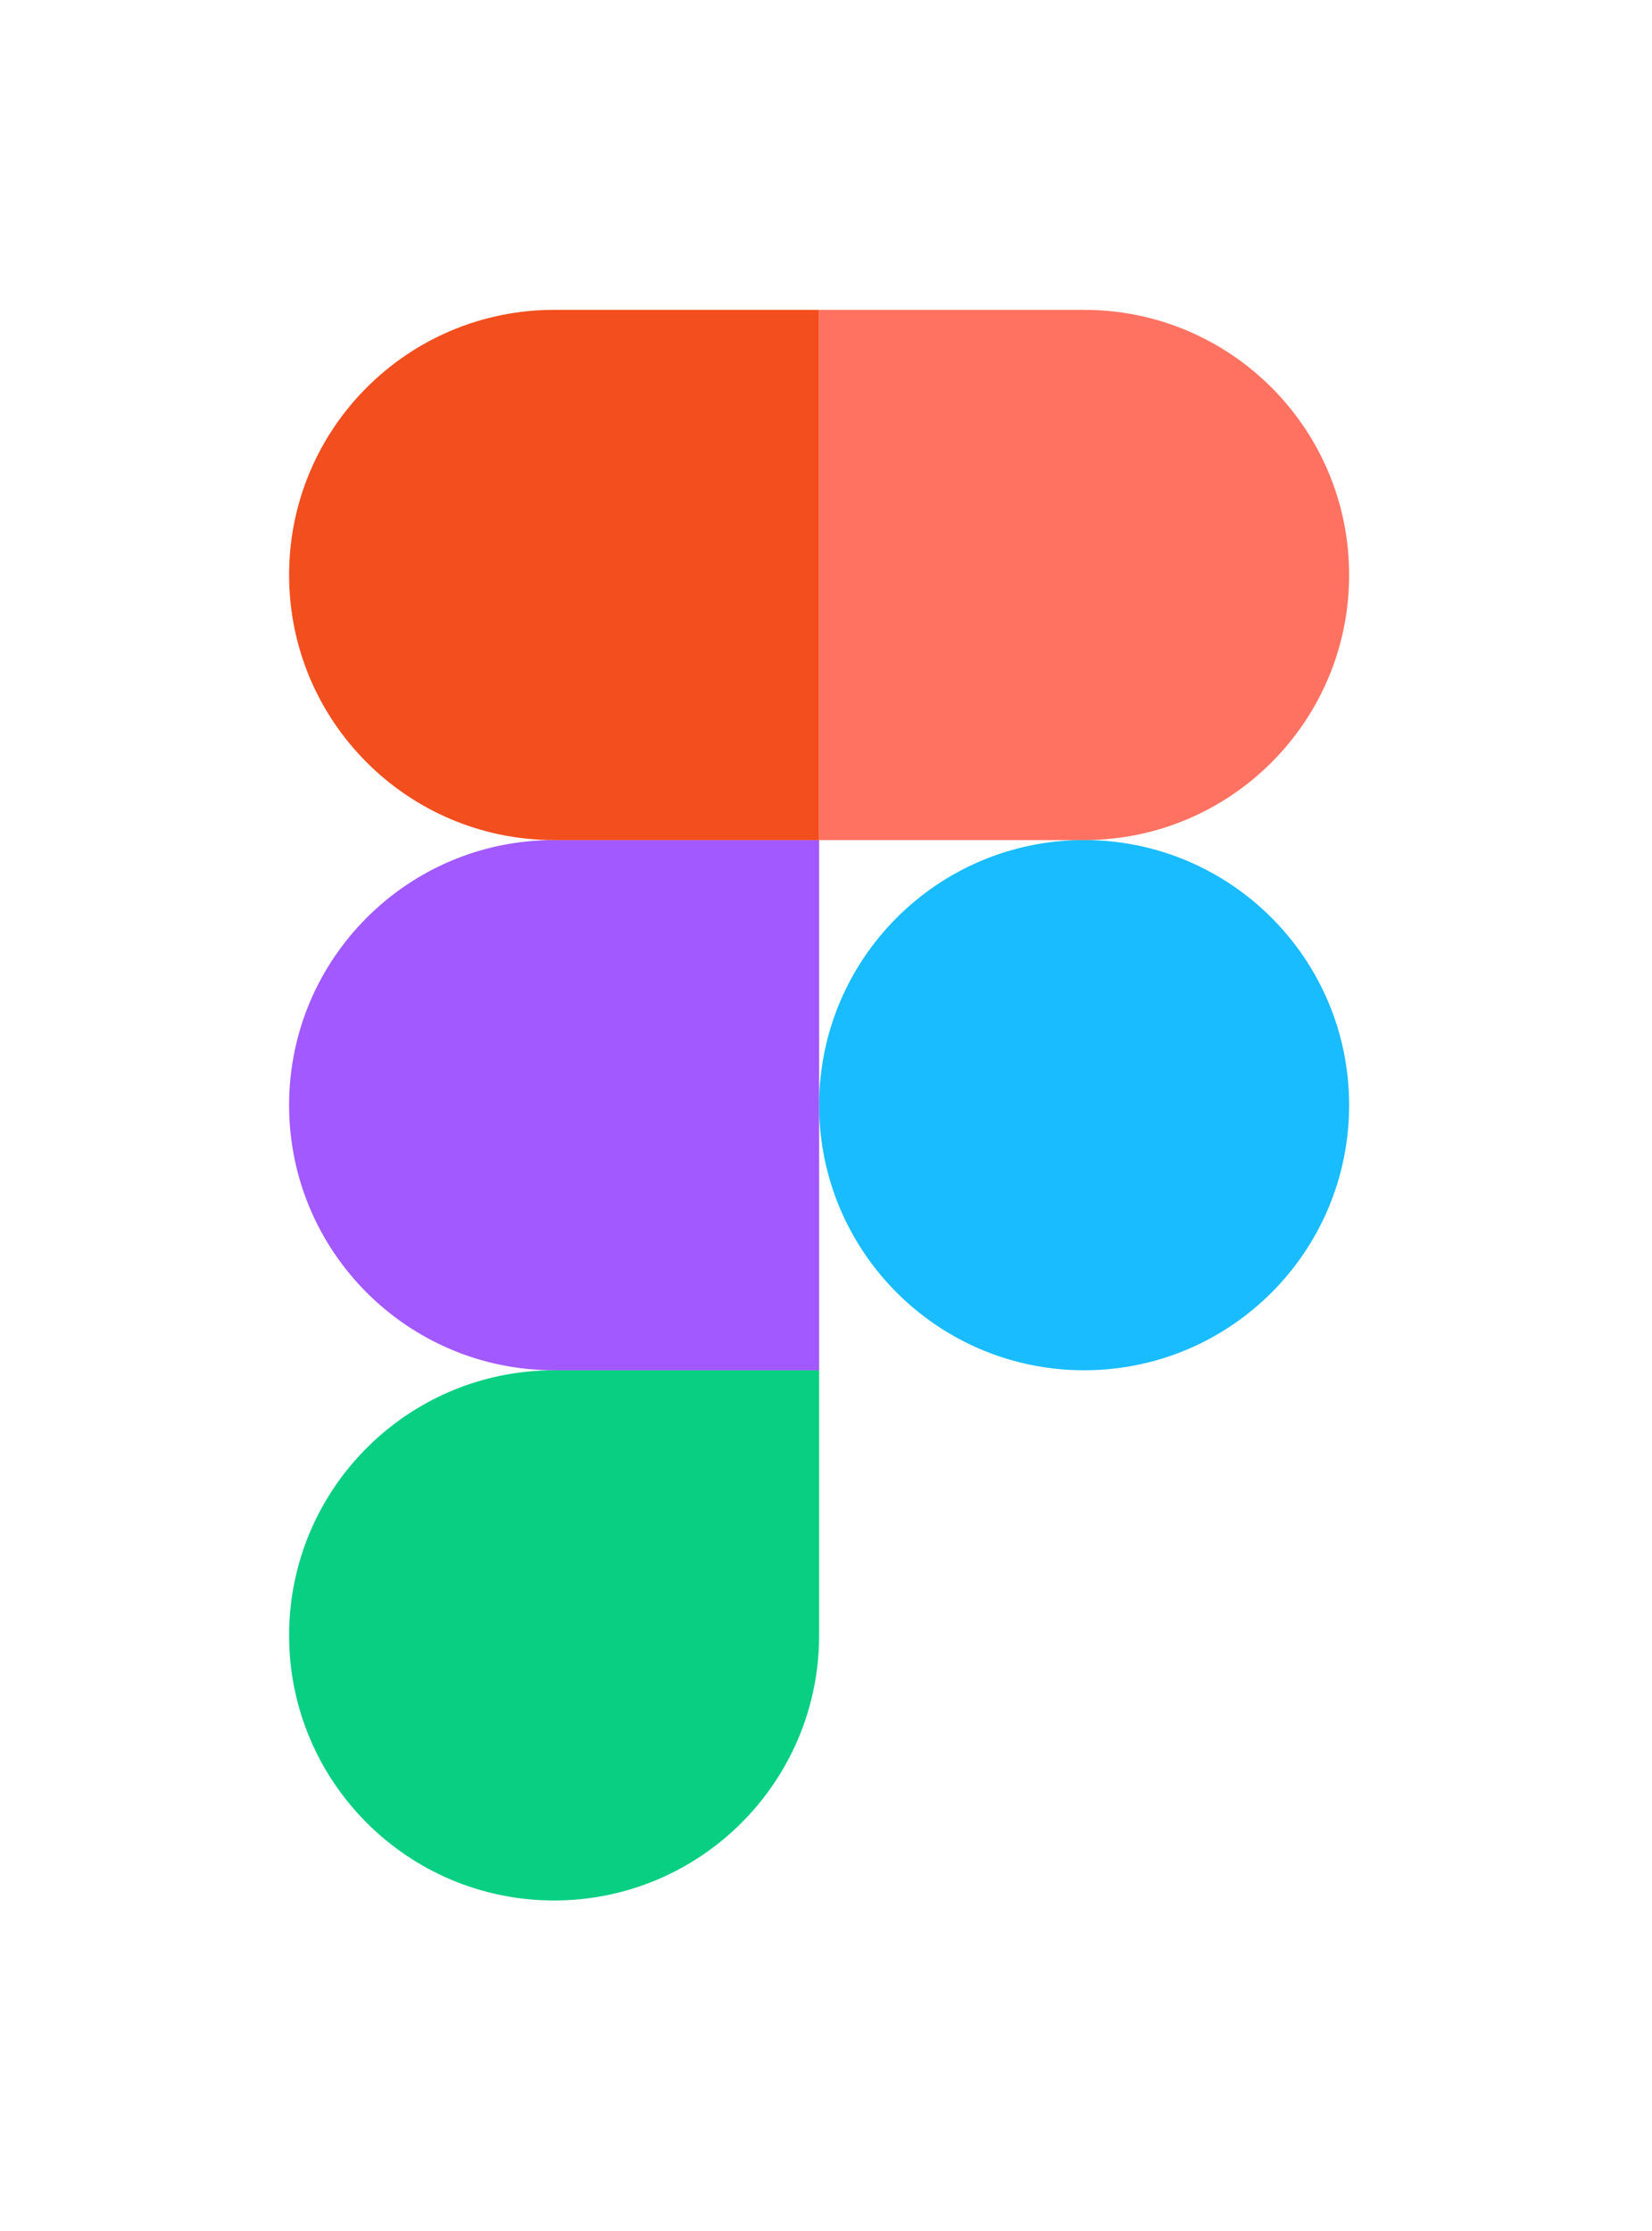
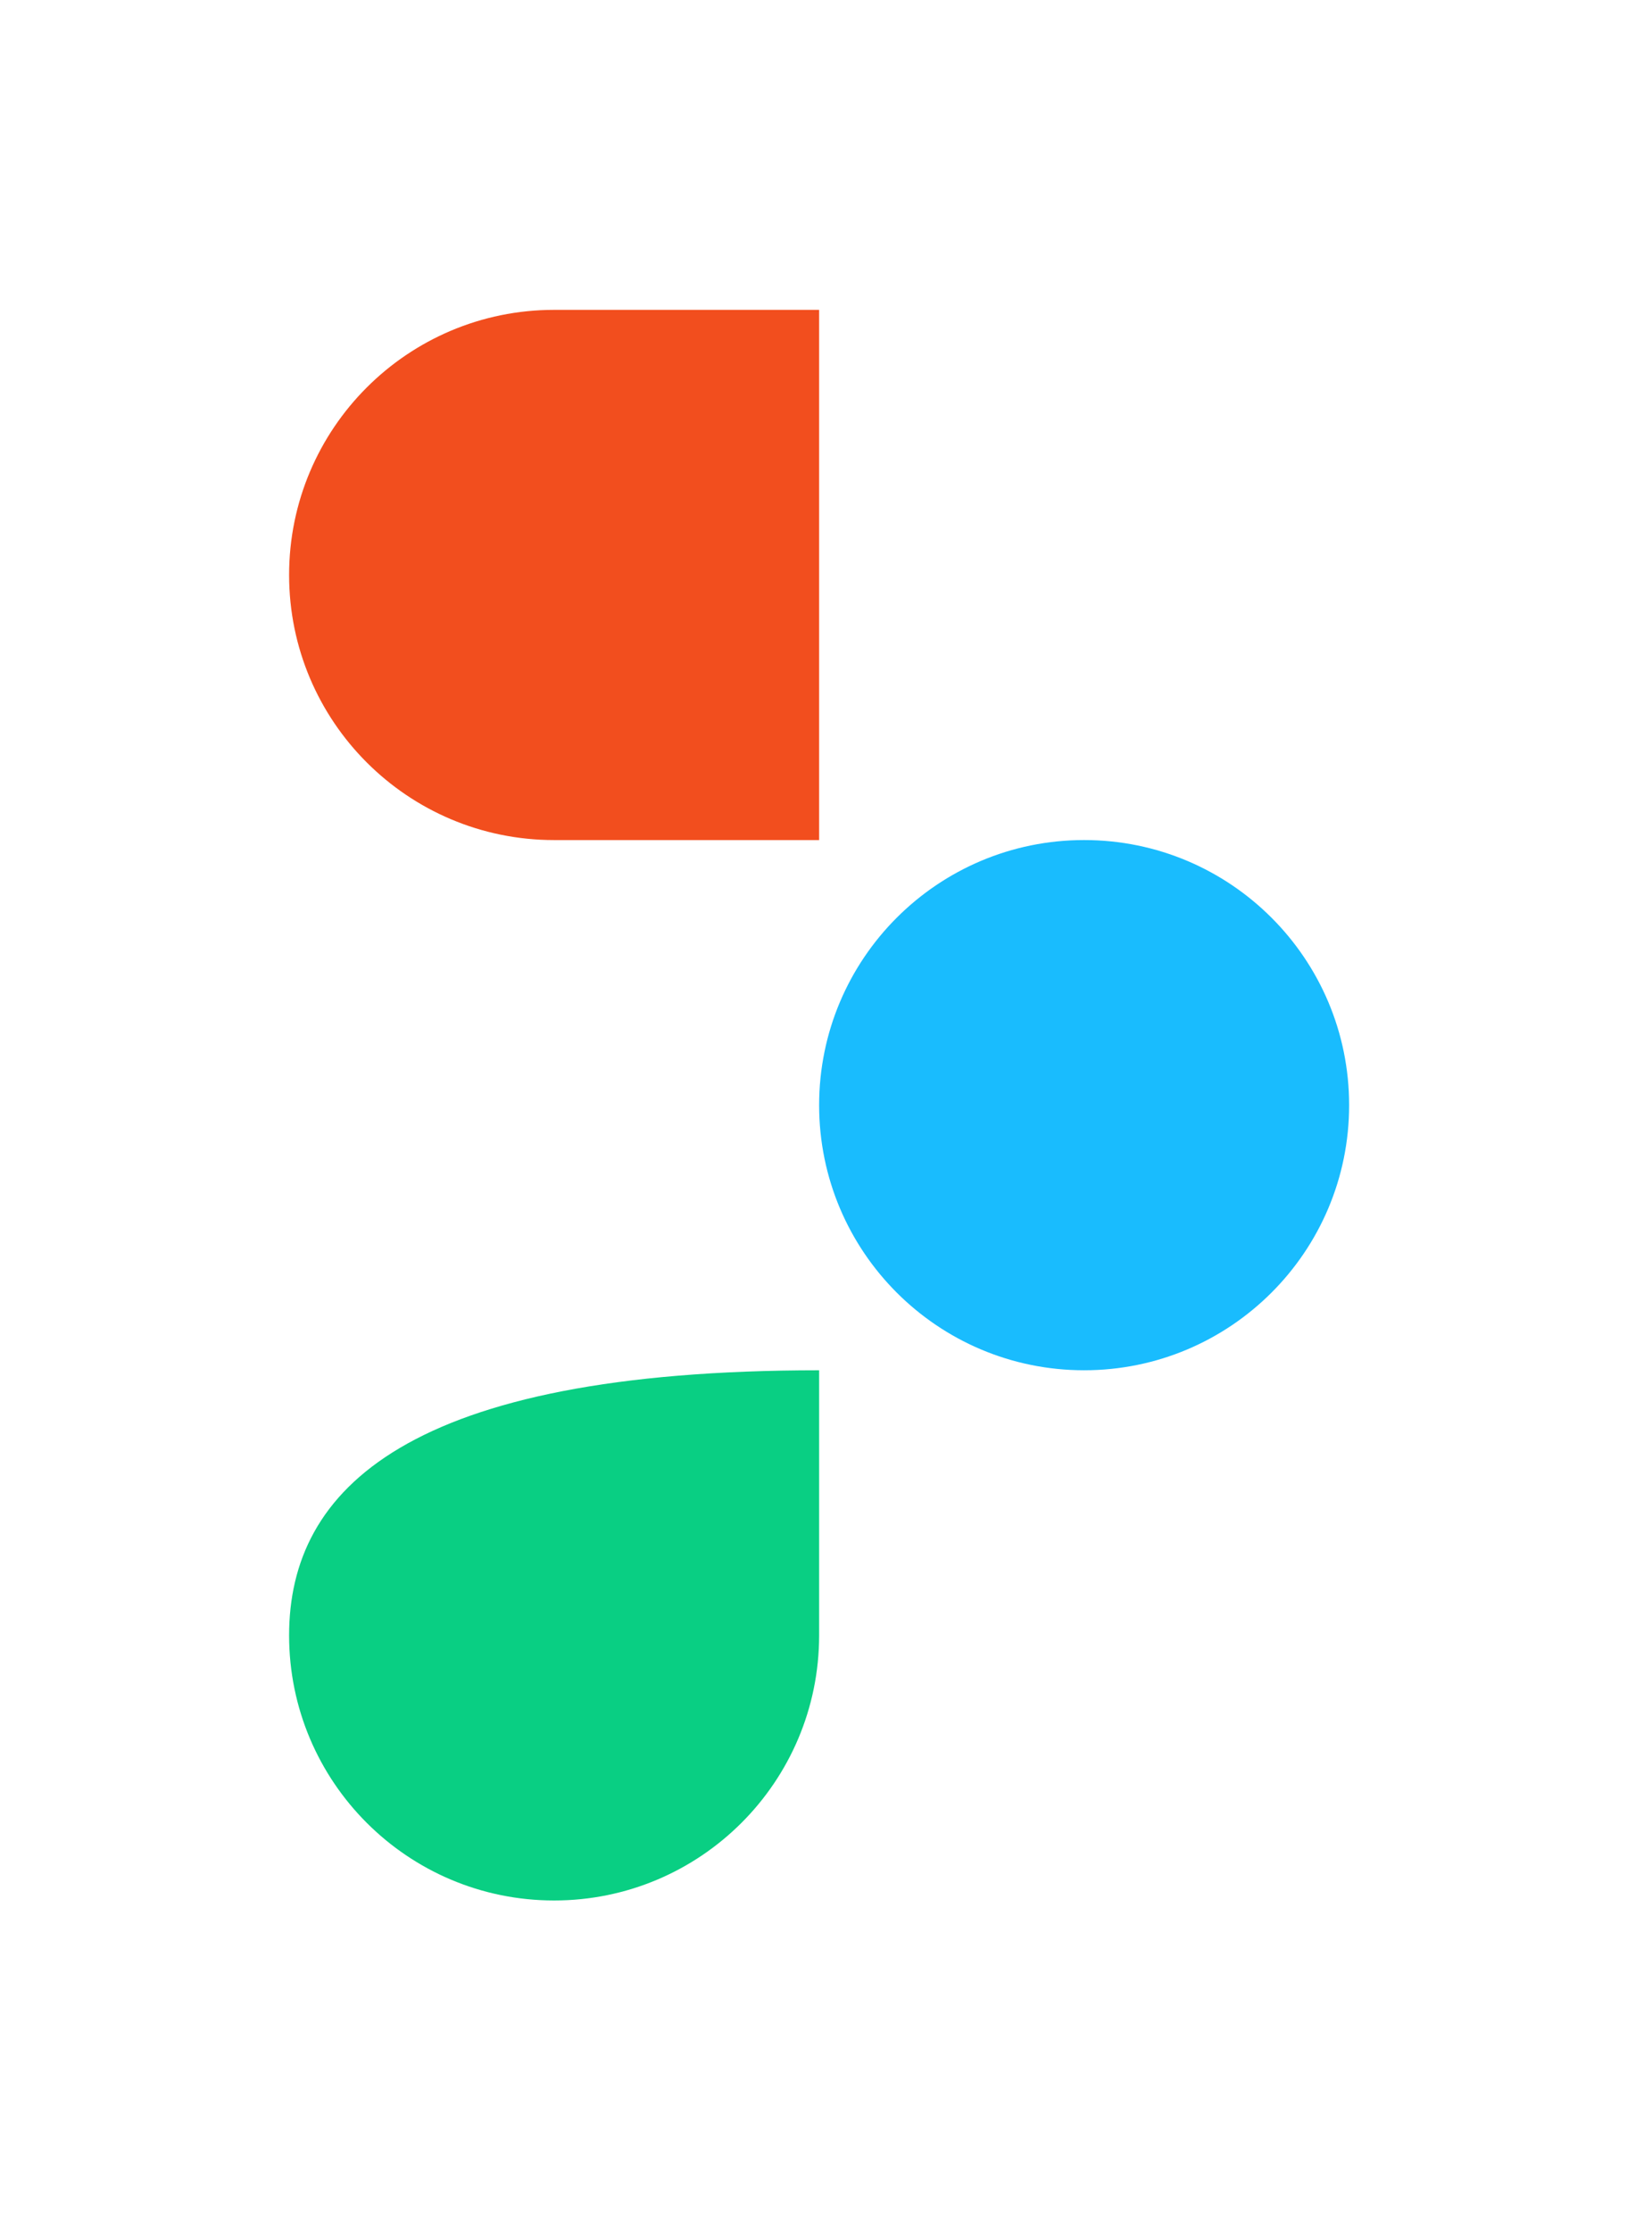
<svg xmlns="http://www.w3.org/2000/svg" width="80" height="108" viewBox="0 0 80 108" fill="none">
-   <rect width="80" height="108" fill="white" />
  <path d="M52.5 66.333C59.588 66.333 65.333 60.587 65.333 53.5C65.333 46.412 59.588 40.666 52.5 40.666C45.412 40.666 39.667 46.412 39.667 53.5C39.667 60.587 45.412 66.333 52.5 66.333Z" fill="#19BCFE" />
-   <path fill-rule="evenodd" clip-rule="evenodd" d="M26.833 92C33.921 92 39.667 86.254 39.667 79.167C39.667 77.232 39.667 72.954 39.667 66.334C33.901 66.334 29.624 66.334 26.833 66.334C19.746 66.334 14 72.079 14 79.167C14 86.254 19.746 92 26.833 92Z" fill="#09CF83" />
-   <path fill-rule="evenodd" clip-rule="evenodd" d="M26.833 66.333C29.196 66.333 33.474 66.333 39.667 66.333V40.666C33.474 40.666 29.196 40.666 26.833 40.666C19.746 40.666 14 46.412 14 53.5C14 60.587 19.746 66.333 26.833 66.333Z" fill="#A259FF" />
+   <path fill-rule="evenodd" clip-rule="evenodd" d="M26.833 92C33.921 92 39.667 86.254 39.667 79.167C39.667 77.232 39.667 72.954 39.667 66.334C19.746 66.334 14 72.079 14 79.167C14 86.254 19.746 92 26.833 92Z" fill="#09CF83" />
  <path fill-rule="evenodd" clip-rule="evenodd" d="M26.833 40.667C29.196 40.667 33.474 40.667 39.667 40.667V15C33.474 15 29.196 15 26.833 15C19.746 15 14 20.746 14 27.833C14 34.921 19.746 40.667 26.833 40.667Z" fill="#F24E1E" />
-   <path fill-rule="evenodd" clip-rule="evenodd" d="M52.5 40.667H39.667V15H52.5C59.588 15 65.333 20.746 65.333 27.833C65.333 34.921 59.588 40.667 52.5 40.667Z" fill="#FF7262" />
</svg>